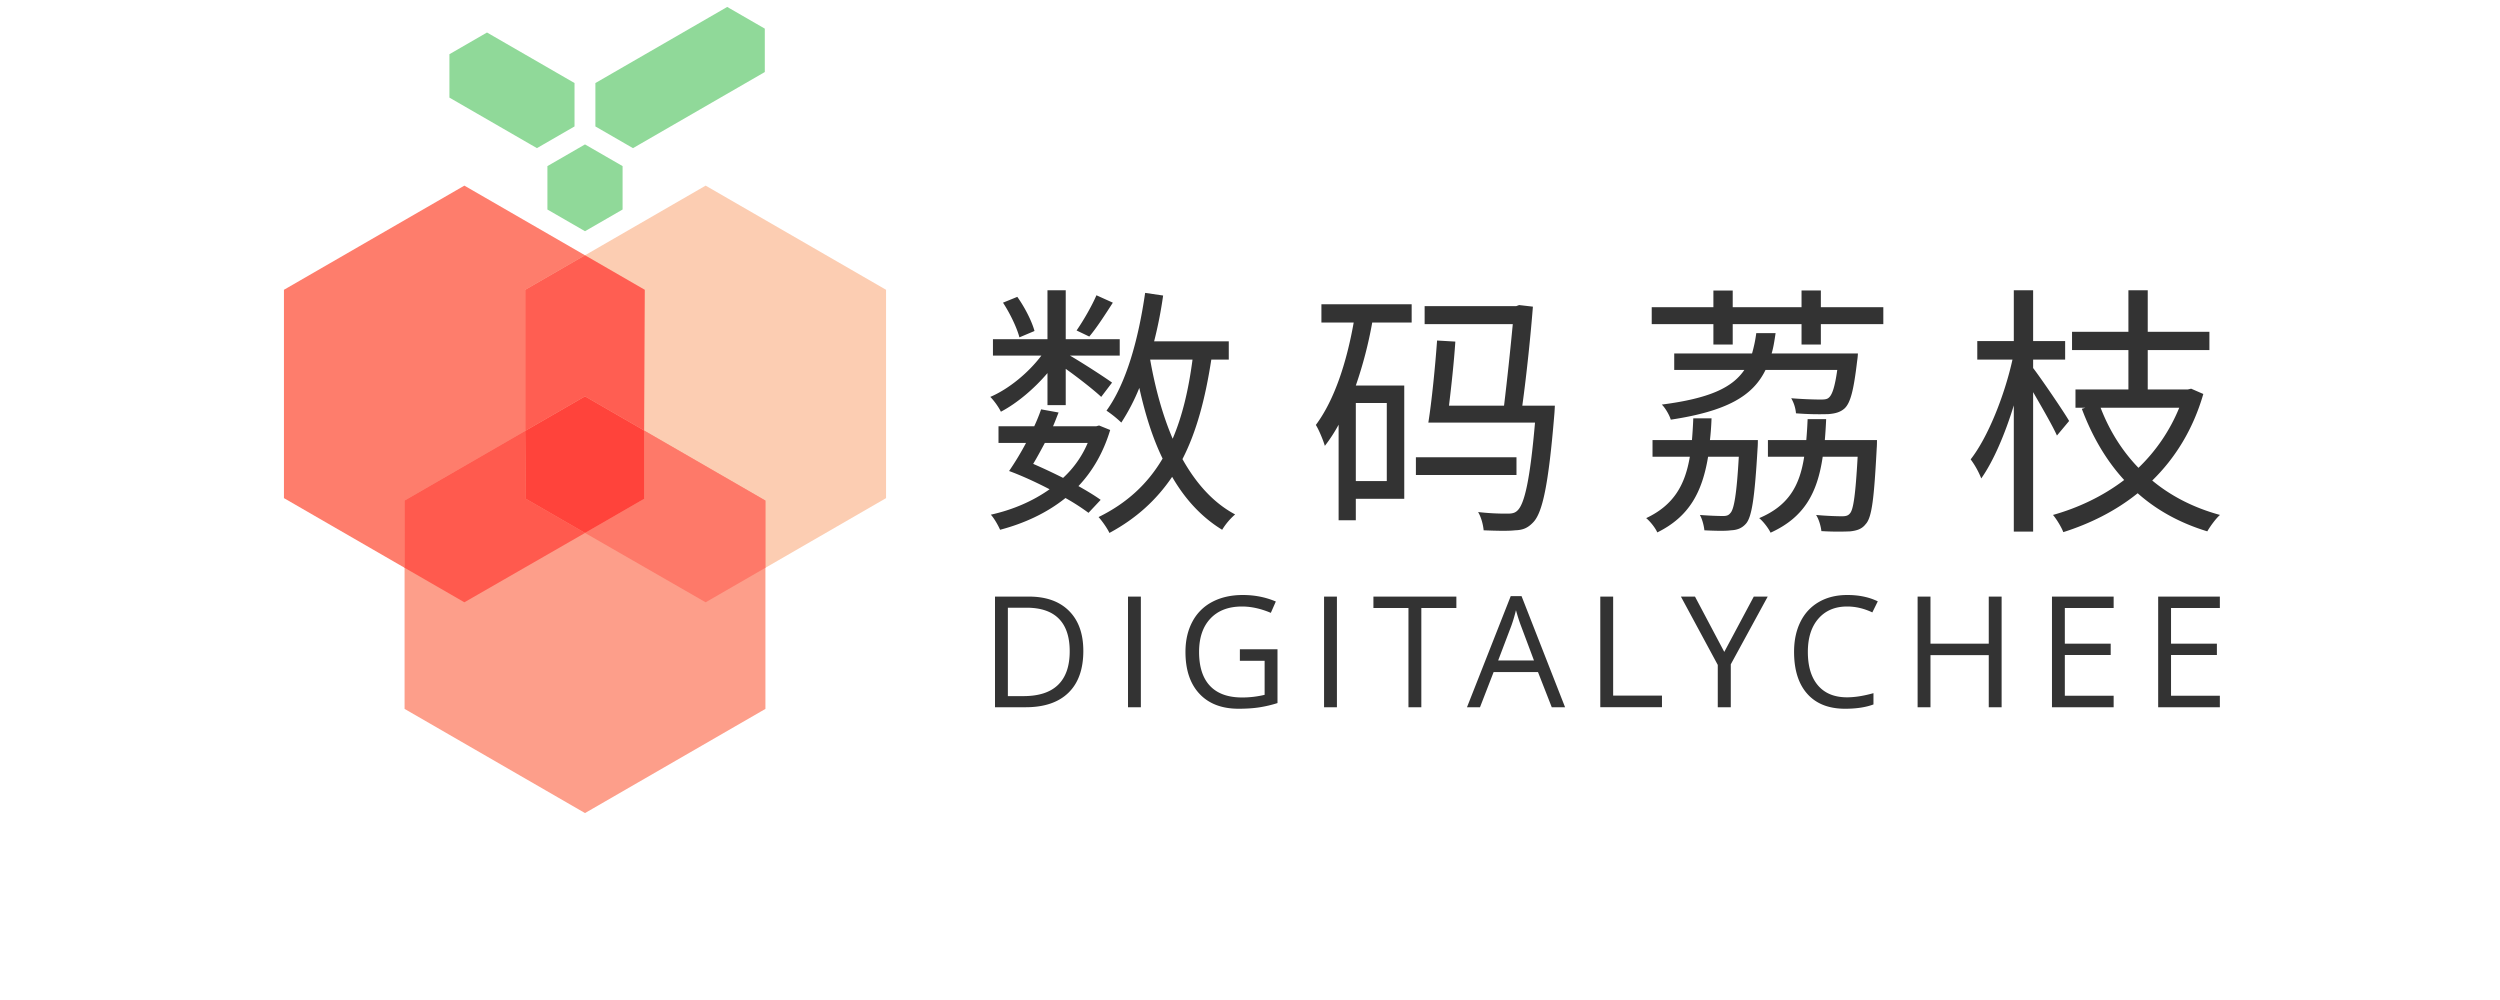
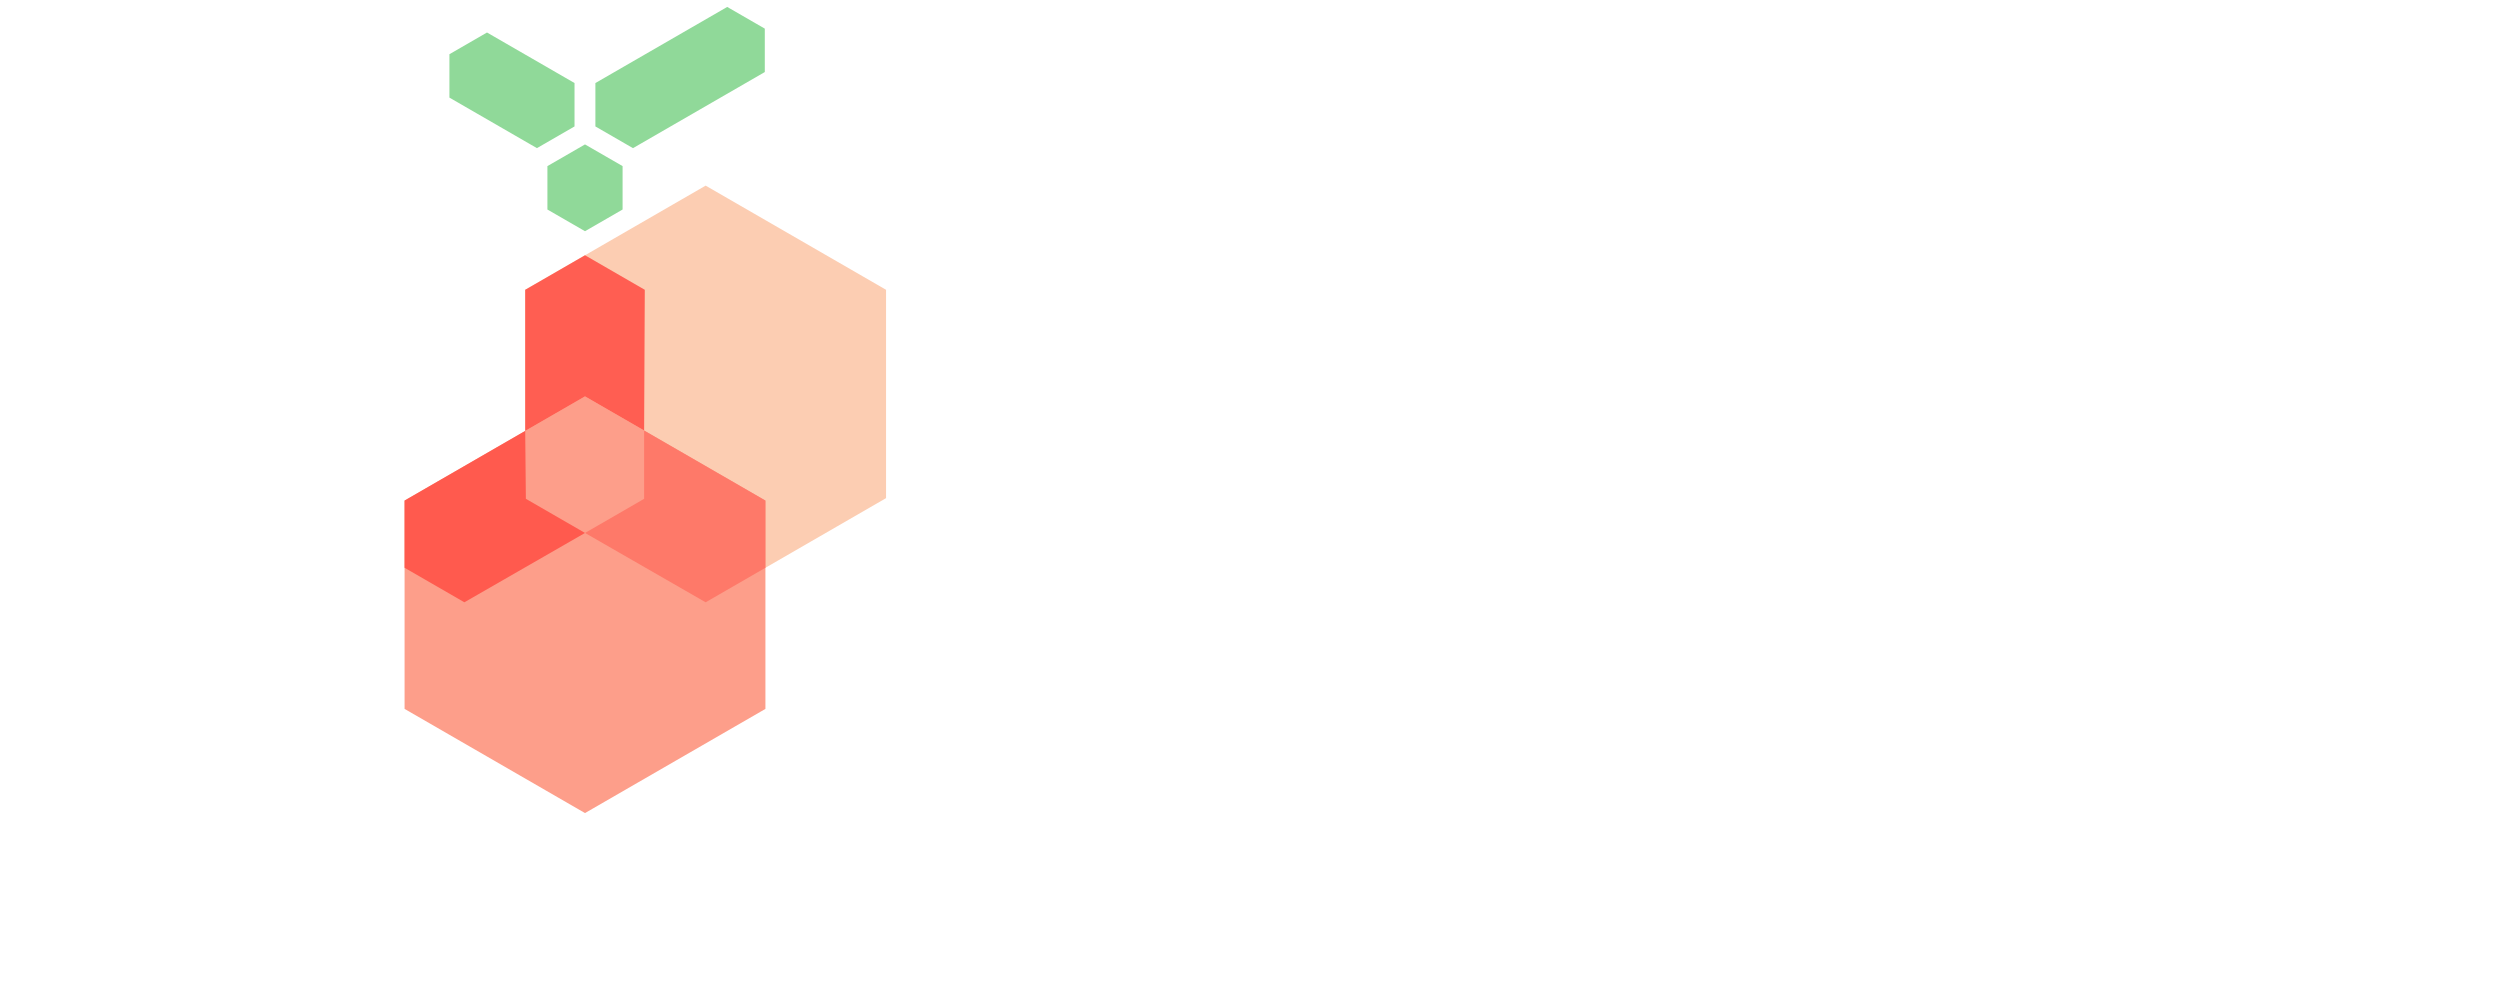
<svg xmlns="http://www.w3.org/2000/svg" width="500" height="200">
  <g fill="none" fill-rule="evenodd">
-     <path fill="#FE7D6C" d="M92.874 120.46L56.789 99.625V57.958l36.085-20.833 36.085 20.833v41.668z" />
    <path fill="#FCCDB2" d="M141.126 120.46l-36.085-20.834V57.958l36.085-20.833 36.085 20.833v41.668z" />
    <path fill="#FD9E8A" d="M117 162.613l-36.085-20.834v-41.667L117 79.278l36.085 20.834v41.667z" />
    <path fill="#90D999" d="M117 46.244l-7.518-4.34v-8.681l7.518-4.34 7.518 4.34v8.68zm9.596-16.614l-7.518-4.341v-8.68l26.364-15.222 7.518 4.34v8.681zM89.884 19.523v-8.68L97.4 6.501l17.505 10.106v8.68l-7.518 4.341z" />
    <path fill="#FF5A4E" d="M80.915 113.555l11.959 6.904L117 106.59l-11.826-6.827-.133-13.58-24.126 13.93z" />
    <path fill="#FE7969" d="M153.085 113.555l-11.959 6.904L117 106.59l11.826-6.827V86.106l24.259 14.006z" />
    <path fill="#FF5E52" d="M117 51.054l-11.959 6.904v28.225L117 79.278l11.826 6.828.133-28.148z" />
-     <path fill="#FF433B" d="M117 106.59l-11.826-6.828-.133-13.58L117 79.279l11.826 6.828v13.656z" />
-     <path d="M219.287 59.053c-.9 2.117-2.647 5.135-3.97 7.04l2.54 1.218c1.483-1.747 3.177-4.394 4.712-6.776l-3.282-1.482zM206.9 66.199c-.53-1.959-1.959-4.764-3.44-6.829l-2.86 1.165c1.43 2.17 2.806 5.082 3.283 6.935l3.017-1.27zm6.246 14.822v-7.252c2.541 1.8 5.823 4.394 7.094 5.611l2.17-2.858c-1.217-.9-5.77-3.864-8.417-5.4h9.952V67.84h-10.799v-9.793h-3.652v9.793h-10.905v3.282h9.687c-2.593 3.441-6.51 6.67-10.216 8.258.741.742 1.694 2.065 2.117 2.965 3.23-1.694 6.67-4.606 9.317-7.729v6.405h3.652zm4.394 7.57a20.13 20.13 0 01-4.923 6.987 122.989 122.989 0 00-5.982-2.805c.742-1.218 1.536-2.7 2.33-4.182h8.575zm2.594 11.381c-1.165-.847-2.753-1.8-4.447-2.753 2.806-2.964 4.976-6.67 6.353-11.222l-2.224-.9-.582.159h-8.628c.423-.953.74-1.853 1.111-2.753l-3.494-.635a35.047 35.047 0 01-1.376 3.388h-7.146v3.335h5.505a58.076 58.076 0 01-3.388 5.611c2.594.953 5.453 2.276 8.1 3.653-3.441 2.435-7.464 4.129-11.752 5.082.688.74 1.482 2.17 1.853 3.017 4.817-1.27 9.316-3.335 13.075-6.352a44.011 44.011 0 014.605 2.964l2.435-2.594zm18.37-28.056c-.794 6.088-2.065 11.381-3.97 15.828-2.013-4.711-3.495-10.11-4.501-15.828h8.47zm7.252-3.652h-14.93a84.898 84.898 0 001.8-9.158l-3.599-.53c-1.323 9.158-3.705 17.998-7.728 23.557a22.437 22.437 0 012.964 2.382 40.476 40.476 0 003.6-6.935c1.164 5.24 2.646 10.005 4.658 14.134-2.965 5.029-7.094 8.893-12.81 11.699.688.741 1.8 2.33 2.17 3.176 5.4-2.911 9.422-6.617 12.547-11.222 2.594 4.5 5.929 8.099 10.005 10.587a13.102 13.102 0 012.593-3.07c-4.393-2.33-7.834-6.247-10.534-11.064 2.806-5.453 4.553-12.017 5.77-19.904h3.494v-3.652zm25.408 27.95V80.598h6.193v15.616h-6.193zm-6.882-31.709h6.458c-1.43 8.047-3.864 15.51-7.57 20.487.636 1.005 1.535 3.229 1.8 4.182a30.696 30.696 0 002.753-4.235v19.11h3.44V99.76h9.688V77.104h-9.687a82.756 82.756 0 003.282-12.599h7.887v-3.652h-18.051v3.652zm39.015 26.945H283.18v3.547h20.117V91.45zm3.282-30.12l-2.753-.318-.582.212h-18.317v3.6h17.629a652.486 652.486 0 01-1.747 16.304h-11.012c.476-3.918 1.006-8.788 1.27-12.81l-3.652-.213c-.37 5.135-1.059 12.123-1.747 16.41h21.334c-1.006 11.593-2.117 16.252-3.494 17.575-.529.53-1.111.635-2.011.635a48.313 48.313 0 01-5.877-.317c.635 1.058 1.005 2.54 1.111 3.652 2.543.106 4.925.16 6.301 0 1.588-.053 2.54-.476 3.6-1.588 1.852-1.905 3.07-7.41 4.234-21.598.053-.529.106-1.747.106-1.747h-6.51c.9-6.51 1.693-14.345 2.117-19.798zm35.73 22.338h-3.653a95.823 95.823 0 01-.265 4.341h-7.887v3.335h7.464c-.953 5.664-3.23 9.687-8.734 12.281.74.583 1.852 1.959 2.223 2.859 6.458-3.176 8.999-8.152 10.163-15.14h6.141c-.423 7.517-.953 10.534-1.694 11.275-.37.477-.794.583-1.482.583-.741 0-2.594-.053-4.605-.212.476.847.794 2.117.9 3.07 2.064.106 4.181.16 5.293 0 1.27-.053 2.223-.423 3.017-1.323 1.165-1.324 1.747-5.082 2.33-15.14.052-.53.052-1.588.052-1.588h-9.581c.159-1.376.265-2.858.318-4.34zm23.504-4.181c-.37.37-.847.423-1.748.423-.847 0-3.335-.053-5.823-.264.538.922.864 1.953.953 3.017 2.149.171 4.305.224 6.46.159 1.376-.106 2.382-.37 3.229-1.112 1.217-1.112 1.852-3.653 2.54-9.476.08-.508.134-1.02.16-1.535h-17.259c.37-1.217.582-2.646.794-4.076h-3.864a27.591 27.591 0 01-.847 4.076h-15.563v3.282h14.028c-2.435 3.6-7.094 5.717-16.516 6.935.688.635 1.535 2.117 1.8 3.017 11.169-1.694 16.41-4.711 18.95-9.952h14.347c-.476 3.388-1.005 4.923-1.64 5.506zm-.847 8.522a98.19 98.19 0 00.265-4.182h-3.707a93.066 93.066 0 01-.264 4.182h-7.676v3.335h7.252c-.9 5.823-3.123 9.793-8.999 12.281.794.635 1.853 2.012 2.276 2.912 6.776-3.07 9.37-7.994 10.43-15.193h6.987c-.423 7.57-.847 10.587-1.535 11.328-.37.477-.847.583-1.64.583-.742 0-2.912-.053-5.137-.265.582.9.954 2.276 1.06 3.23 1.921.12 3.847.137 5.77.052 1.376-.159 2.33-.476 3.07-1.43 1.27-1.323 1.694-5.134 2.224-15.192.053-.53.053-1.64.053-1.64h-10.429zm-.794-29.909h-3.865v3.335h-13.764V58.1h-3.864v3.335h-12.334v3.388h12.334V68.9h3.864v-4.076h13.764V68.9h3.865v-4.076h12.493v-3.388h-12.493V58.1zm49.652 26.097c-.953-1.694-5.717-8.681-7.199-10.587v-1.694h6.405v-3.705h-6.405V58.047h-3.864v10.164h-7.305v3.705h7.04c-1.588 7.2-4.923 15.564-8.364 19.957a16.725 16.725 0 012.118 3.812c2.435-3.441 4.764-8.894 6.51-14.61v25.25h3.865V78.426c1.747 3.018 3.917 6.776 4.764 8.682l2.435-2.912zm13.87 9.37c-3.283-3.388-5.824-7.464-7.57-12.016h15.723a34.993 34.993 0 01-8.154 12.016zm10.535-15.828l-.688.16h-7.994V70.01h12.334v-3.653h-12.334v-8.31h-3.865v8.31h-11.275v3.653h11.275v7.887h-10.587v3.653h1.958l-.688.211c2.065 5.506 4.87 10.323 8.47 14.24-4.235 3.23-9.158 5.558-14.24 6.988.688.794 1.694 2.435 2.065 3.44 5.346-1.693 10.48-4.234 14.875-7.781 3.865 3.44 8.524 5.982 13.923 7.623.582-1.006 1.694-2.541 2.54-3.282-5.24-1.43-9.792-3.759-13.55-6.882 4.552-4.446 8.151-10.164 10.216-17.31l-2.435-1.059zm-221.564 52.432c0 3.653-.992 6.446-2.975 8.378-1.983 1.933-4.836 2.899-8.56 2.899H199v-22.13h6.781c3.441 0 6.115.953 8.023 2.86 1.907 1.908 2.86 4.572 2.86 7.993zm-2.725.09c0-2.885-.724-5.06-2.172-6.523-1.448-1.463-3.6-2.195-6.456-2.195h-3.739v17.68h3.134c3.067 0 5.373-.755 6.917-2.263 1.544-1.509 2.316-3.742 2.316-6.698zm11.66 11.187v-22.13h2.572v22.13H225.6zm22.375-11.595h7.523v10.762c-1.17.374-2.361.656-3.572.848-1.211.192-2.614.287-4.208.287-3.35 0-5.959-.996-7.826-2.989-1.867-1.993-2.8-4.786-2.8-8.378 0-2.301.461-4.317 1.385-6.047a9.367 9.367 0 013.988-3.966c1.736-.913 3.77-1.37 6.1-1.37 2.362 0 4.562.434 6.6 1.302l-.999 2.27c-1.998-.847-3.92-1.271-5.767-1.271-2.694 0-4.798.802-6.312 2.407-1.514 1.604-2.27 3.83-2.27 6.675 0 2.987.728 5.252 2.187 6.796 1.458 1.544 3.6 2.316 6.425 2.316a19.05 19.05 0 004.496-.53v-6.811h-4.95v-2.301zm16.836 11.595v-22.13h2.573v22.13h-2.573zm19.455 0h-2.574v-19.844h-7.008v-2.286h16.59v2.286h-7.008v19.844zm26.084 0l-2.755-7.039h-8.87L296 141.448h-2.603l8.749-22.22h2.165l8.703 22.22h-2.664zm-3.557-9.355l-2.573-6.857c-.333-.868-.676-1.932-1.03-3.194a28.68 28.68 0 01-.953 3.194l-2.604 6.857h7.16zm13.264 9.355v-22.13h2.573v19.799h9.763v2.33h-12.336zm24.797-11.065l5.904-11.065h2.785l-7.387 13.547v8.583h-2.603v-8.462l-7.372-13.668h2.816l5.857 11.065zm24.586-9.082c-2.432 0-4.351.81-5.76 2.43-1.407 1.619-2.11 3.836-2.11 6.652 0 2.896.678 5.134 2.035 6.713 1.357 1.58 3.292 2.369 5.805 2.369 1.544 0 3.305-.278 5.283-.833v2.256c-1.534.575-3.426.862-5.676.862-3.26 0-5.775-.988-7.546-2.966-1.771-1.978-2.657-4.789-2.657-8.431 0-2.281.427-4.28 1.28-5.995.852-1.715 2.083-3.037 3.693-3.965 1.61-.929 3.504-1.393 5.684-1.393 2.32 0 4.349.424 6.085 1.271l-1.09 2.21c-1.675-.787-3.35-1.18-5.026-1.18zm30.883 20.147h-2.573v-10.414h-11.655v10.414h-2.574v-22.13h2.574v9.415h11.655v-9.415h2.573v22.13zm22.406 0h-12.336v-22.13h12.336v2.286h-9.763v7.129h9.173v2.27h-9.173v8.144h9.763v2.3zm21.241 0h-12.336v-22.13h12.336v2.286h-9.763v7.129h9.173v2.27h-9.173v8.144h9.763v2.3z" fill="#333" />
    <path d="M0 0h500v200H0z" />
  </g>
</svg>